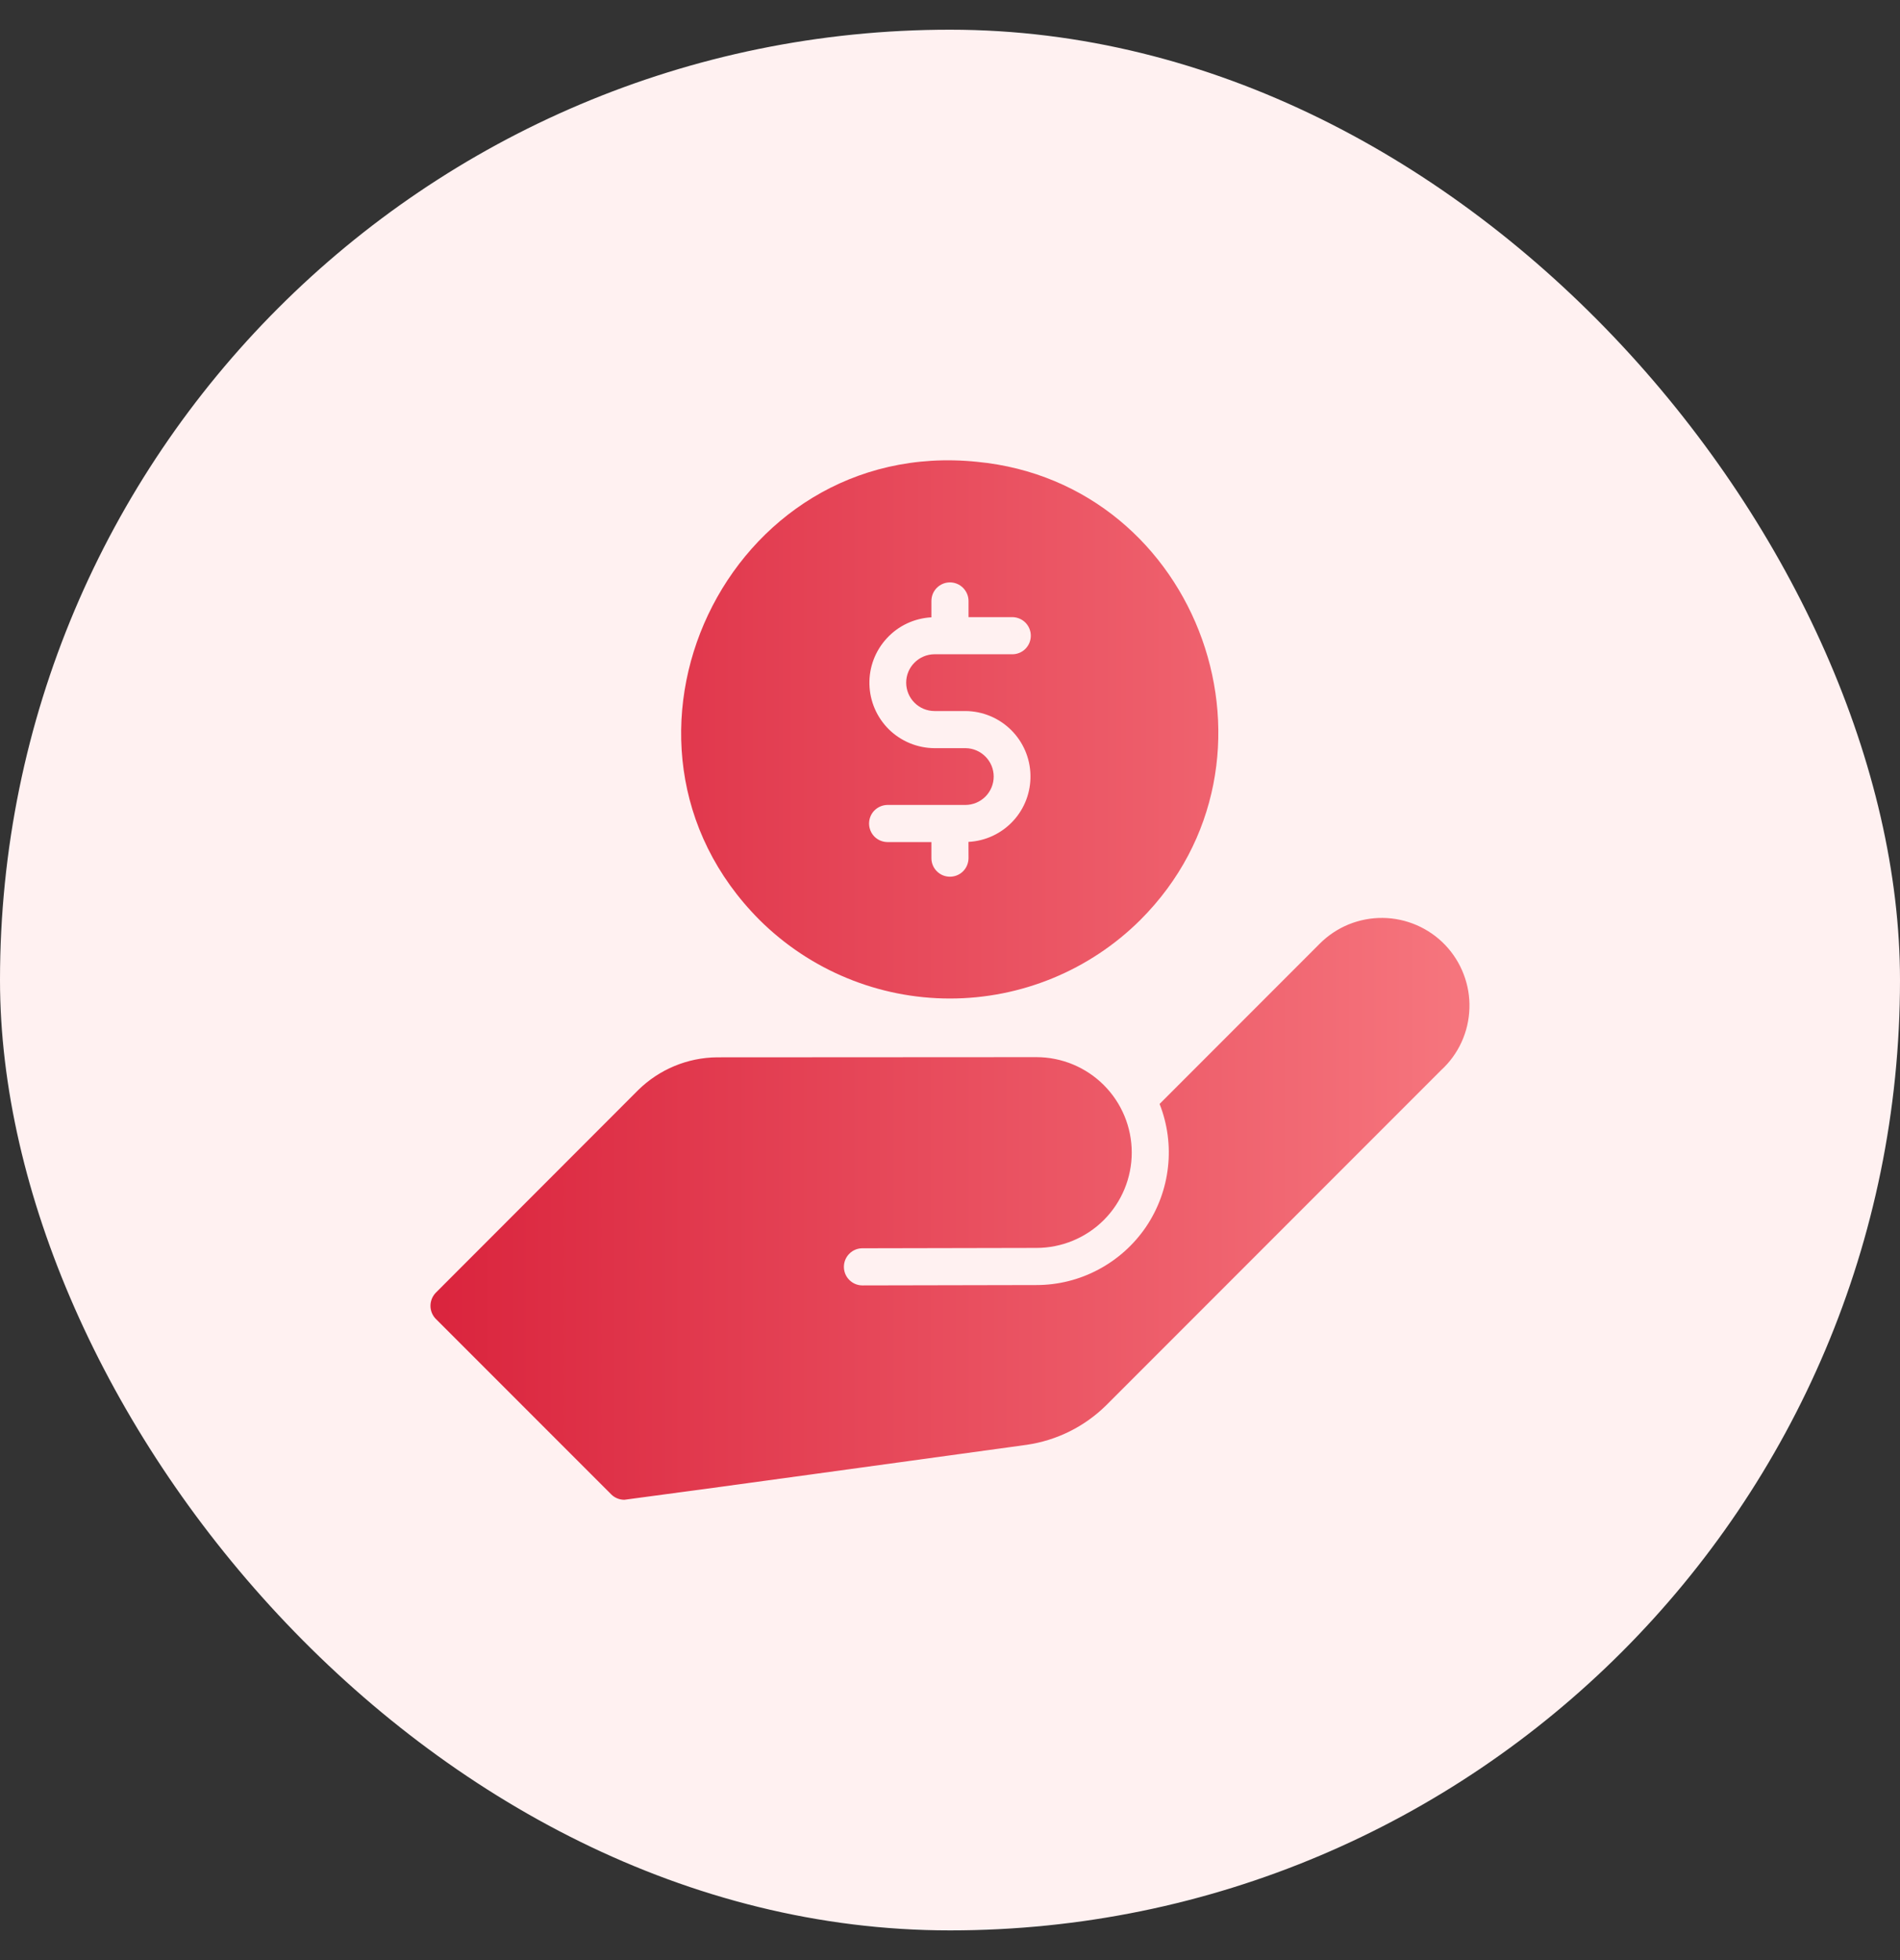
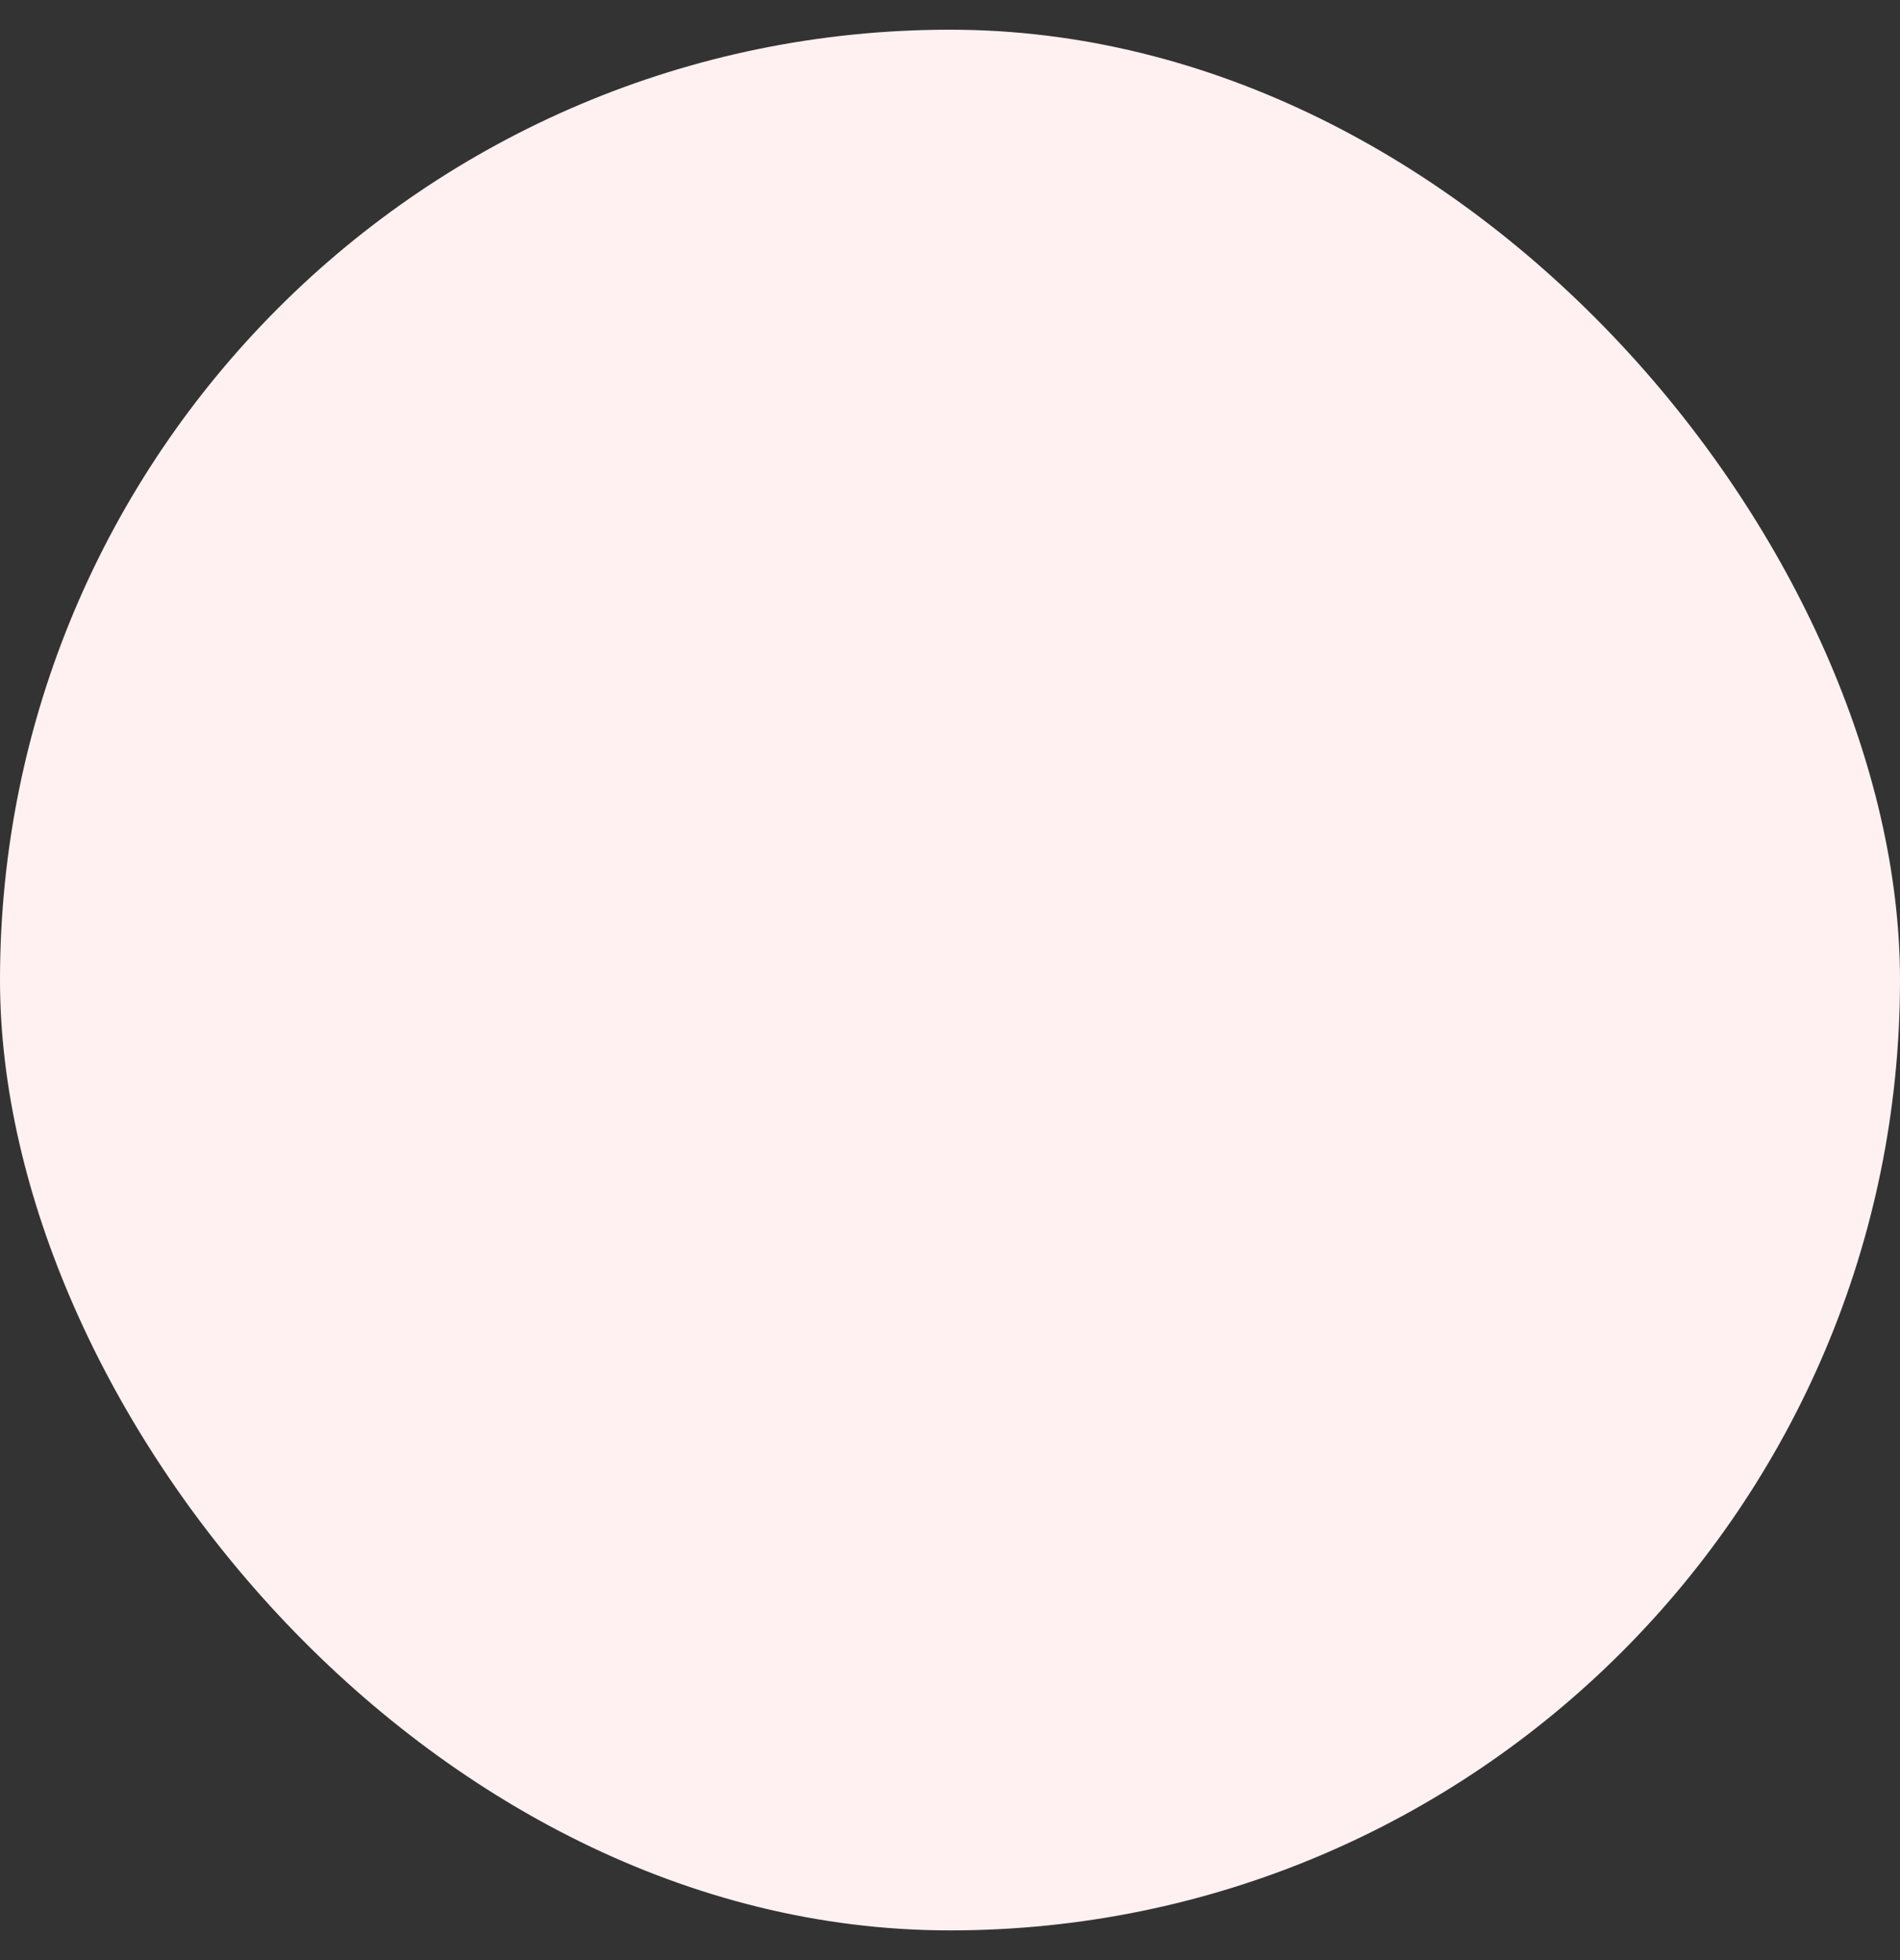
<svg xmlns="http://www.w3.org/2000/svg" width="32" height="33" viewBox="0 0 32 33" fill="none">
  <rect x="0" y="0" width="32" height="33" fill="#333333" stroke="none" />
  <rect y="0.5" width="32" height="32" rx="16" fill="#FFF1F1" />
-   <path d="M12.793 15.489C13.646 16.336 14.798 16.811 15.999 16.811C17.2 16.811 18.353 16.336 19.205 15.489C21.884 12.814 20.219 8.136 16.455 7.775C12.245 7.345 9.809 12.499 12.793 15.489ZM16.262 12.596H15.737C15.45 12.594 15.175 12.48 14.971 12.28C14.767 12.078 14.649 11.806 14.643 11.519C14.636 11.232 14.742 10.955 14.937 10.745C15.131 10.534 15.4 10.409 15.687 10.393L15.687 10.119C15.687 10.077 15.695 10.037 15.71 9.999C15.726 9.961 15.749 9.926 15.778 9.897C15.807 9.868 15.841 9.845 15.879 9.829C15.917 9.813 15.958 9.805 15.999 9.805C16.04 9.805 16.081 9.813 16.119 9.829C16.157 9.845 16.191 9.868 16.22 9.897C16.249 9.926 16.272 9.961 16.288 9.999C16.304 10.037 16.312 10.077 16.312 10.119V10.39H17.055C17.137 10.392 17.215 10.426 17.272 10.484C17.329 10.543 17.361 10.621 17.361 10.703C17.361 10.785 17.329 10.863 17.272 10.922C17.215 10.98 17.137 11.014 17.055 11.015H15.737C15.611 11.016 15.49 11.067 15.401 11.157C15.312 11.246 15.262 11.367 15.262 11.493C15.262 11.619 15.312 11.741 15.401 11.83C15.49 11.92 15.611 11.97 15.737 11.971H16.262C16.548 11.973 16.823 12.087 17.027 12.288C17.231 12.489 17.349 12.762 17.355 13.048C17.362 13.335 17.257 13.613 17.062 13.823C16.867 14.033 16.598 14.159 16.311 14.174L16.312 14.449C16.311 14.532 16.278 14.611 16.22 14.669C16.161 14.728 16.082 14.76 15.999 14.76C15.916 14.76 15.837 14.728 15.779 14.669C15.72 14.611 15.687 14.532 15.687 14.449V14.177H14.943C14.861 14.175 14.783 14.142 14.726 14.084C14.669 14.025 14.637 13.947 14.637 13.865C14.637 13.783 14.669 13.704 14.726 13.646C14.783 13.588 14.861 13.554 14.943 13.552H16.262C16.388 13.551 16.508 13.5 16.597 13.411C16.686 13.321 16.736 13.2 16.736 13.074C16.736 12.948 16.686 12.827 16.597 12.738C16.508 12.648 16.388 12.597 16.262 12.596ZM24.271 18.018L18.63 23.66C18.266 24.019 17.796 24.252 17.29 24.325C15.094 24.625 12.282 25.017 10.516 25.25C10.433 25.25 10.353 25.218 10.294 25.159L7.342 22.207C7.283 22.148 7.25 22.068 7.25 21.985C7.25 21.902 7.283 21.822 7.341 21.763L10.747 18.354C11.101 18.005 11.577 17.806 12.075 17.801L17.455 17.798C17.881 17.798 18.29 17.968 18.591 18.269C18.892 18.57 19.061 18.978 19.061 19.404C19.061 19.83 18.892 20.239 18.591 20.54C18.29 20.841 17.881 21.01 17.455 21.01L14.524 21.016C14.441 21.016 14.362 21.049 14.304 21.108C14.245 21.167 14.213 21.246 14.213 21.329C14.213 21.412 14.246 21.491 14.304 21.549C14.363 21.608 14.442 21.641 14.525 21.641L17.455 21.635C17.819 21.635 18.177 21.546 18.498 21.375C18.819 21.205 19.094 20.959 19.299 20.659C19.503 20.358 19.631 20.012 19.671 19.651C19.712 19.29 19.663 18.924 19.53 18.586L22.229 15.886C22.368 15.747 22.534 15.637 22.715 15.563C22.898 15.489 23.092 15.452 23.289 15.454C23.485 15.456 23.68 15.498 23.86 15.576C24.04 15.654 24.203 15.767 24.339 15.909C24.475 16.051 24.581 16.219 24.651 16.402C24.722 16.586 24.755 16.782 24.748 16.978C24.742 17.174 24.697 17.367 24.615 17.546C24.533 17.725 24.416 17.885 24.271 18.018Z" fill="url(#paint0_linear_64_6547)" />
  <defs>
    <linearGradient id="paint0_linear_64_6547" x1="7.25" y1="16.5" x2="24.743" y2="16.5" gradientUnits="userSpaceOnUse">
      <stop stop-color="#DA243D" />
      <stop offset="1" stop-color="#F6767E" />
    </linearGradient>
  </defs>
</svg>